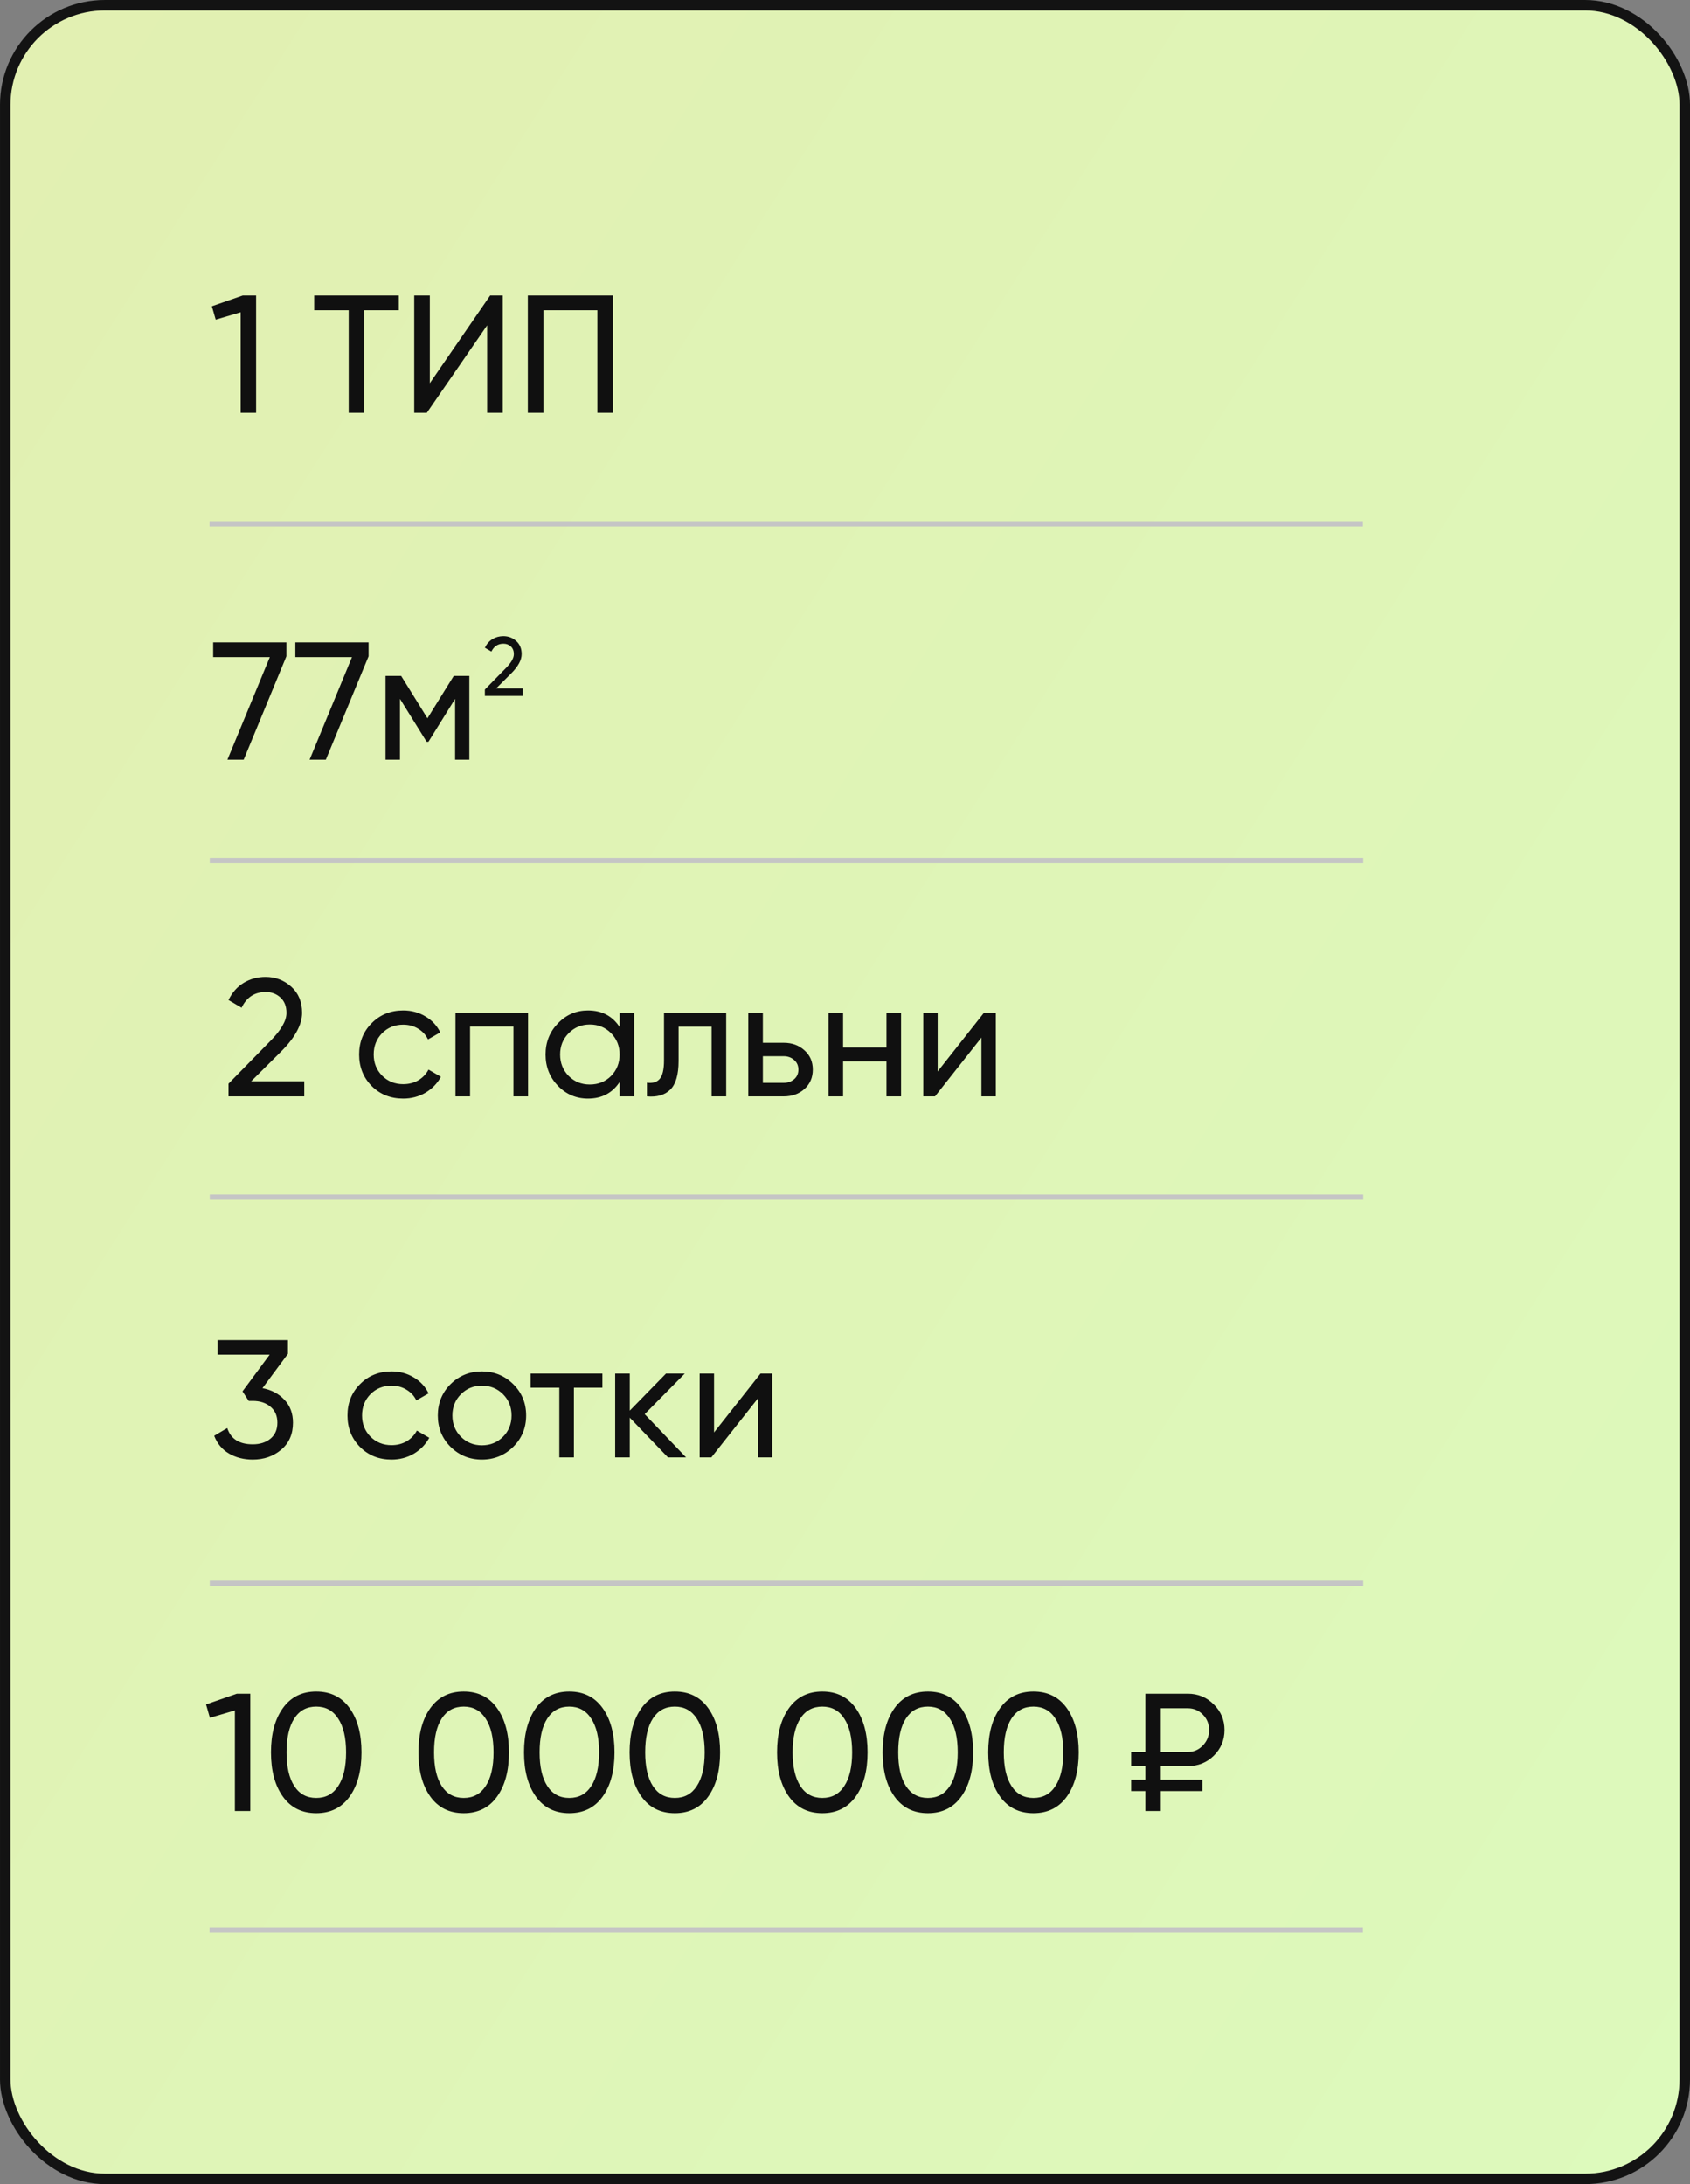
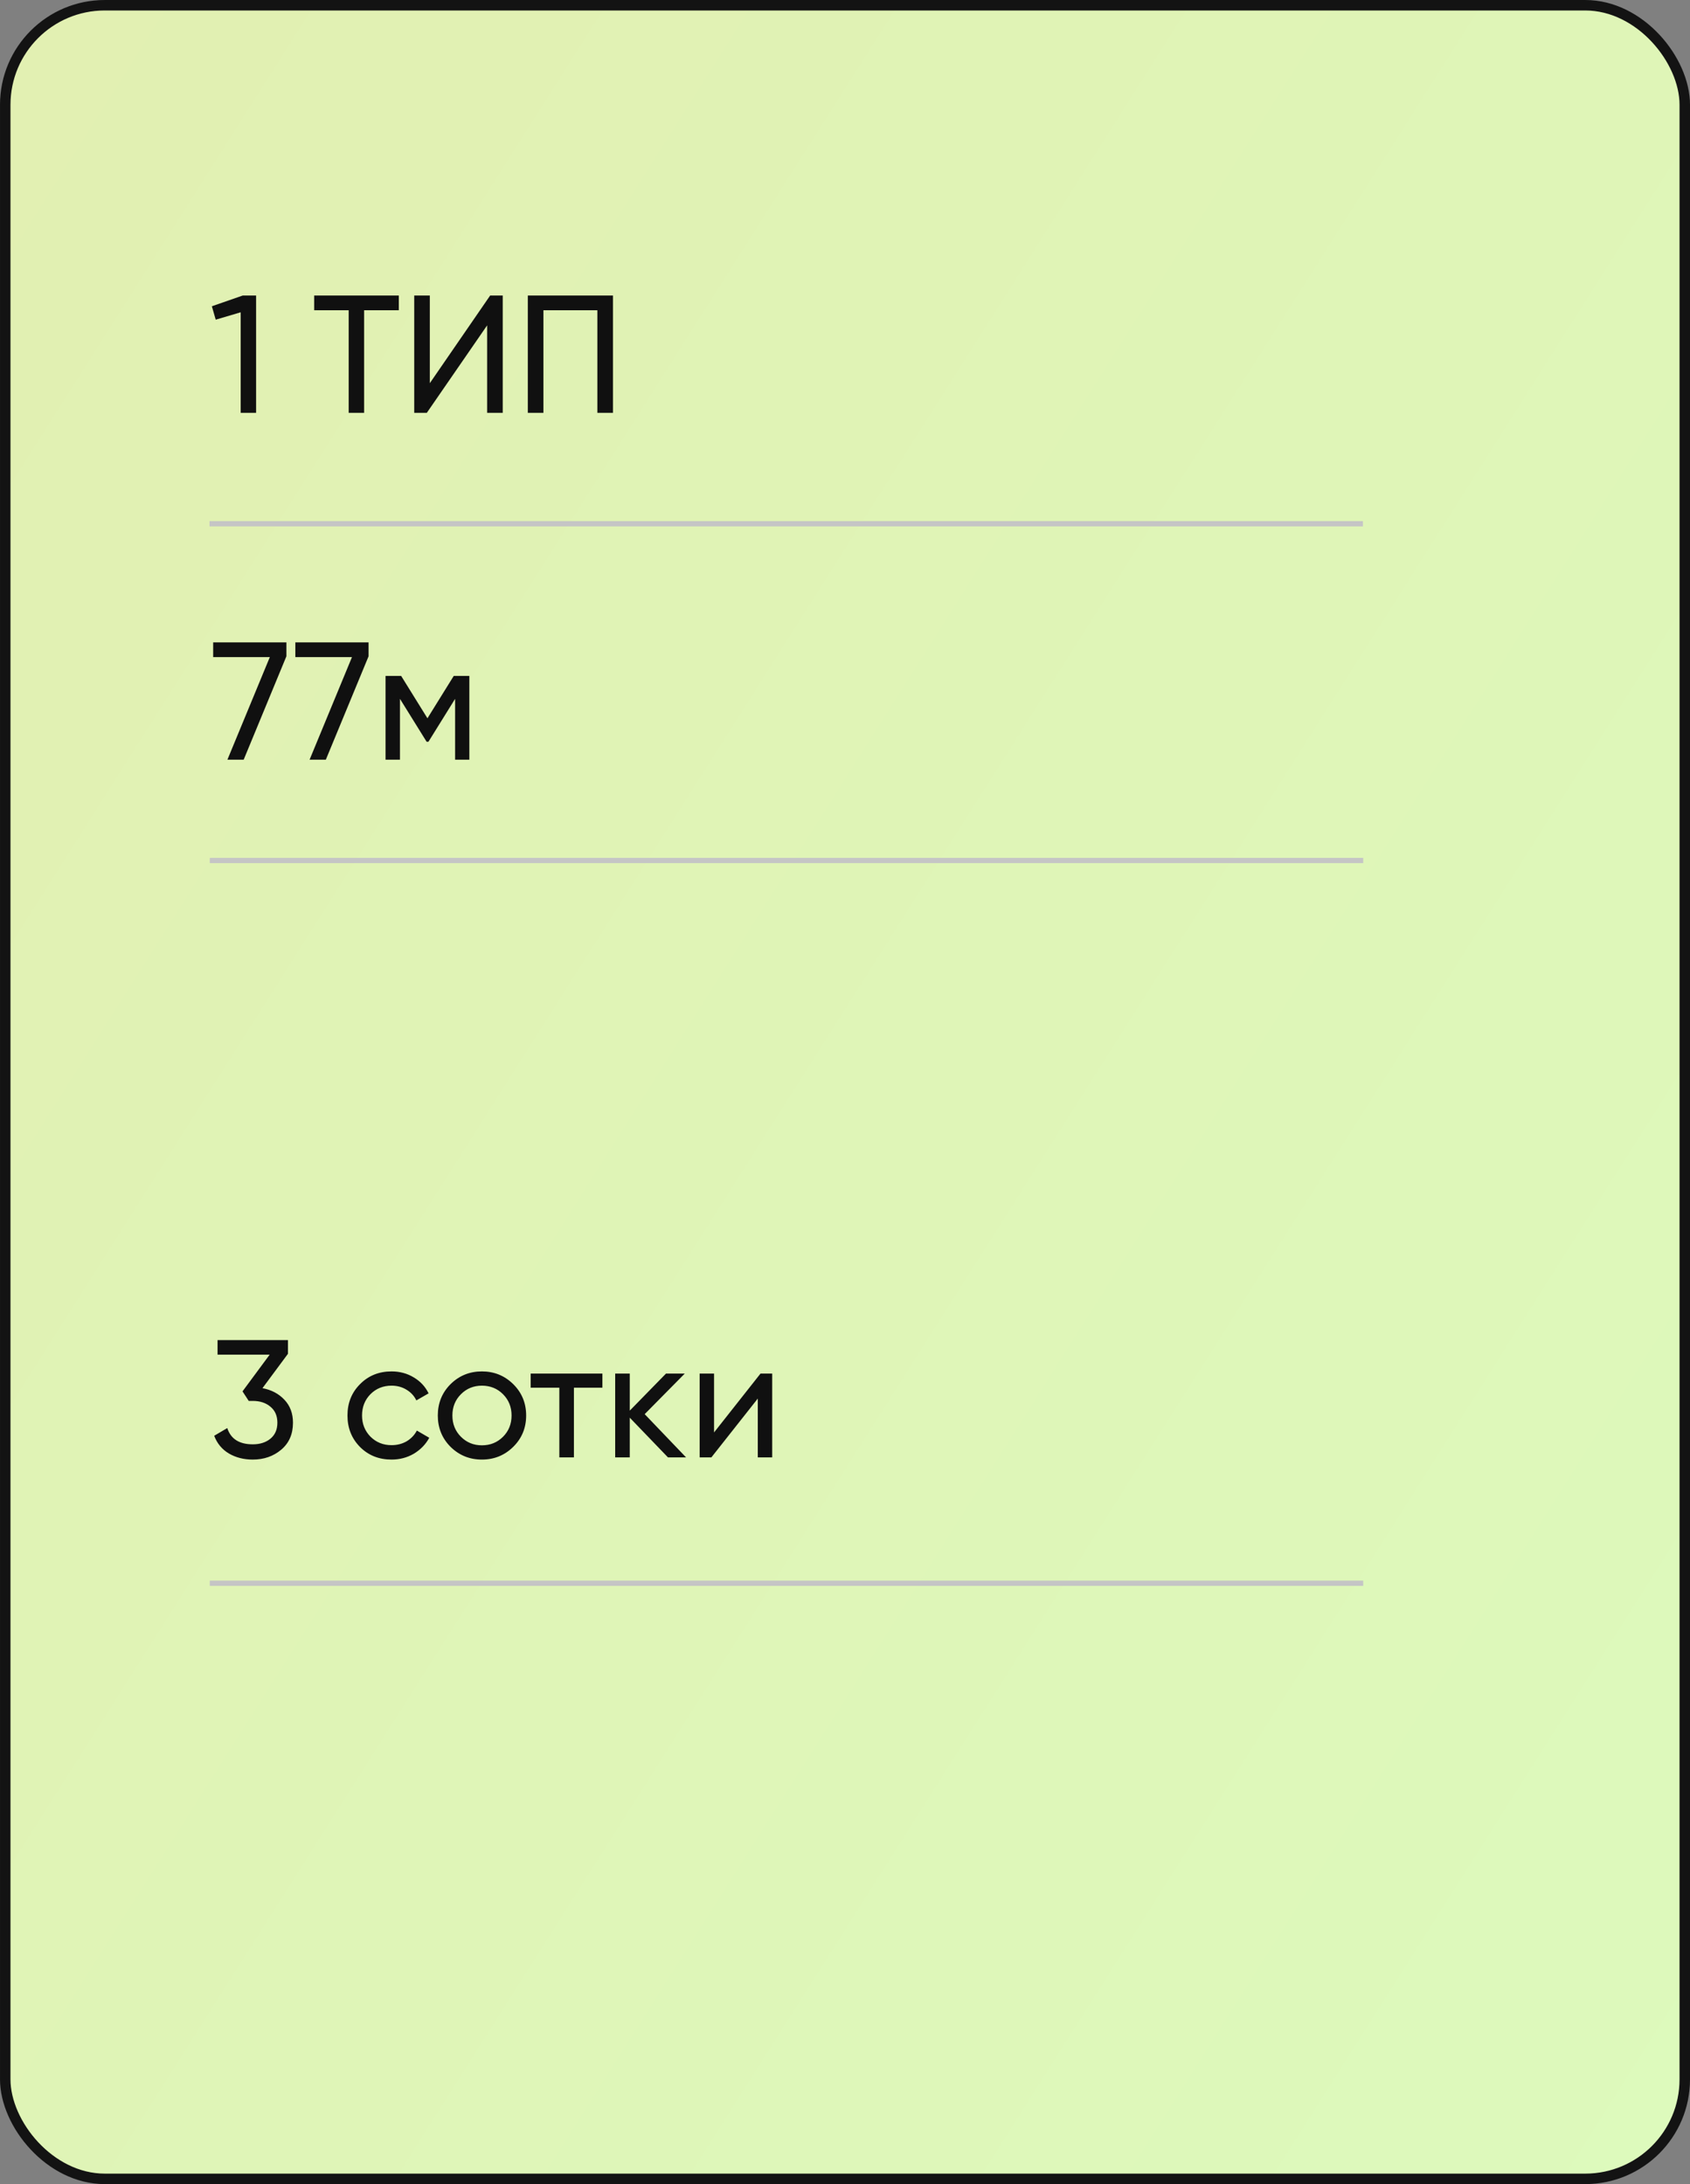
<svg xmlns="http://www.w3.org/2000/svg" width="106" height="137" viewBox="0 0 106 137" fill="none">
  <rect x="0" y="0" width="106" height="137" fill="#808080" stroke="none" />
  <rect x="0.329" y="0.329" width="105.343" height="136.343" rx="6.242" fill="url(#paint0_linear_506_388)" />
  <rect x="0.329" y="0.329" width="105.343" height="136.343" rx="6.242" stroke="#131313" stroke-width="0.657" />
-   <path d="M30.412 43.652V43.252L31.71 41.928C32.057 41.581 32.23 41.283 32.23 41.034C32.23 40.828 32.167 40.666 32.041 40.551C31.915 40.435 31.761 40.377 31.579 40.377C31.232 40.377 30.98 40.542 30.822 40.871L30.412 40.63C30.527 40.391 30.687 40.211 30.89 40.088C31.097 39.965 31.325 39.904 31.573 39.904C31.882 39.904 32.15 40.006 32.378 40.209C32.605 40.412 32.719 40.686 32.719 41.029C32.719 41.401 32.5 41.805 32.062 42.243L31.122 43.179H32.788V43.652H30.412Z" fill="#101010" />
  <path d="M15.222 18.538H16.063V25.896H15.096V19.589L13.53 20.052L13.288 19.211L15.222 18.538ZM25.014 18.538V19.463H22.838V25.896H21.87V19.463H19.705V18.538H25.014ZM30.554 25.896V20.409L26.77 25.896H25.981V18.538H26.959V24.036L30.743 18.538H31.532V25.896H30.554ZM38.446 18.538V25.896H37.468V19.463H34.084V25.896H33.106V18.538H38.446Z" fill="#101010" />
  <path d="M13.37 40.293H17.964V41.166L15.284 47.652H14.264L16.924 41.218H13.37V40.293ZM18.524 40.293H23.118V41.166L20.437 47.652H19.418L22.077 41.218H18.524V40.293ZM29.438 42.396V47.652H28.545V43.836L26.873 46.527H26.758L25.086 43.836V47.652H24.182V42.396H25.16L26.81 45.055L28.461 42.396H29.438Z" fill="#101010" />
-   <path d="M14.332 68.773V67.975L16.928 65.325C17.622 64.632 17.969 64.036 17.969 63.538C17.969 63.125 17.843 62.802 17.591 62.571C17.338 62.34 17.03 62.224 16.666 62.224C15.972 62.224 15.467 62.554 15.152 63.212L14.332 62.729C14.563 62.252 14.882 61.891 15.289 61.646C15.702 61.401 16.158 61.278 16.655 61.278C17.272 61.278 17.808 61.481 18.264 61.888C18.719 62.294 18.947 62.841 18.947 63.528C18.947 64.271 18.509 65.08 17.633 65.956L15.751 67.827H19.084V68.773H14.332ZM25.29 68.91C24.497 68.91 23.839 68.647 23.313 68.122C22.788 67.589 22.525 66.93 22.525 66.145C22.525 65.36 22.788 64.705 23.313 64.18C23.839 63.647 24.497 63.381 25.29 63.381C25.808 63.381 26.274 63.507 26.688 63.759C27.101 64.004 27.409 64.337 27.613 64.758L26.845 65.199C26.712 64.919 26.505 64.695 26.225 64.526C25.952 64.358 25.64 64.274 25.29 64.274C24.764 64.274 24.322 64.453 23.965 64.81C23.614 65.168 23.439 65.613 23.439 66.145C23.439 66.671 23.614 67.112 23.965 67.47C24.322 67.827 24.764 68.006 25.29 68.006C25.64 68.006 25.955 67.925 26.236 67.764C26.516 67.596 26.73 67.372 26.877 67.091L27.655 67.543C27.43 67.957 27.108 68.29 26.688 68.542C26.267 68.787 25.801 68.91 25.29 68.91ZM33.12 63.517V68.773H32.205V64.39H29.483V68.773H28.568V63.517H33.12ZM38.864 63.517H39.779V68.773H38.864V67.869C38.408 68.563 37.746 68.91 36.877 68.91C36.141 68.91 35.514 68.644 34.995 68.111C34.477 67.572 34.218 66.916 34.218 66.145C34.218 65.374 34.477 64.723 34.995 64.19C35.514 63.65 36.141 63.381 36.877 63.381C37.746 63.381 38.408 63.727 38.864 64.421V63.517ZM36.993 68.027C37.526 68.027 37.971 67.848 38.328 67.491C38.685 67.126 38.864 66.678 38.864 66.145C38.864 65.613 38.685 65.168 38.328 64.81C37.971 64.446 37.526 64.264 36.993 64.264C36.467 64.264 36.026 64.446 35.668 64.81C35.311 65.168 35.132 65.613 35.132 66.145C35.132 66.678 35.311 67.126 35.668 67.491C36.026 67.848 36.467 68.027 36.993 68.027ZM45.548 63.517V68.773H44.633V64.4H42.562V66.545C42.562 67.407 42.387 68.01 42.037 68.353C41.693 68.689 41.206 68.829 40.576 68.773V67.911C40.933 67.96 41.199 67.883 41.374 67.68C41.557 67.47 41.648 67.085 41.648 66.524V63.517H45.548ZM49.152 65.409C49.678 65.409 50.112 65.567 50.455 65.882C50.806 66.191 50.981 66.594 50.981 67.091C50.981 67.589 50.806 67.996 50.455 68.311C50.112 68.619 49.678 68.773 49.152 68.773H46.934V63.517H47.848V65.409H49.152ZM49.152 67.922C49.411 67.922 49.628 67.848 49.804 67.701C49.986 67.547 50.077 67.344 50.077 67.091C50.077 66.839 49.986 66.636 49.804 66.482C49.628 66.328 49.411 66.251 49.152 66.251H47.848V67.922H49.152ZM55.601 63.517H56.516V68.773H55.601V66.576H52.879V68.773H51.964V63.517H52.879V65.704H55.601V63.517ZM61.724 63.517H62.46V68.773H61.556V65.084L58.644 68.773H57.908V63.517H58.812V67.207L61.724 63.517Z" fill="#101010" />
  <path d="M16.462 87.075C17.023 87.18 17.482 87.422 17.839 87.801C18.197 88.179 18.376 88.659 18.376 89.241C18.376 89.956 18.13 90.52 17.64 90.933C17.149 91.347 16.553 91.554 15.853 91.554C15.292 91.554 14.794 91.427 14.36 91.175C13.925 90.916 13.617 90.544 13.435 90.061L14.255 89.577C14.472 90.257 15.005 90.597 15.853 90.597C16.308 90.597 16.68 90.478 16.967 90.24C17.254 90.001 17.398 89.668 17.398 89.241C17.398 88.813 17.254 88.481 16.967 88.242C16.68 87.997 16.308 87.874 15.853 87.874H15.6L15.211 87.275L16.914 84.973H13.645V84.058H18.06V84.92L16.462 87.075ZM24.558 91.554C23.767 91.554 23.108 91.291 22.582 90.765C22.056 90.233 21.794 89.574 21.794 88.789C21.794 88.004 22.056 87.349 22.582 86.823C23.108 86.29 23.767 86.024 24.558 86.024C25.077 86.024 25.543 86.15 25.957 86.403C26.37 86.648 26.678 86.981 26.882 87.401L26.114 87.843C25.981 87.562 25.774 87.338 25.494 87.17C25.221 87.002 24.909 86.918 24.558 86.918C24.033 86.918 23.591 87.096 23.234 87.454C22.884 87.811 22.708 88.256 22.708 88.789C22.708 89.314 22.884 89.756 23.234 90.114C23.591 90.471 24.033 90.65 24.558 90.65C24.909 90.65 25.224 90.569 25.505 90.408C25.785 90.24 25.999 90.015 26.146 89.735L26.924 90.187C26.7 90.6 26.377 90.933 25.957 91.186C25.536 91.431 25.07 91.554 24.558 91.554ZM32.191 90.755C31.651 91.287 30.996 91.554 30.225 91.554C29.454 91.554 28.799 91.287 28.259 90.755C27.727 90.222 27.46 89.567 27.46 88.789C27.46 88.011 27.727 87.356 28.259 86.823C28.799 86.29 29.454 86.024 30.225 86.024C30.996 86.024 31.651 86.29 32.191 86.823C32.731 87.356 33.001 88.011 33.001 88.789C33.001 89.567 32.731 90.222 32.191 90.755ZM30.225 90.66C30.751 90.66 31.192 90.481 31.55 90.124C31.907 89.767 32.086 89.322 32.086 88.789C32.086 88.256 31.907 87.811 31.55 87.454C31.192 87.096 30.751 86.918 30.225 86.918C29.707 86.918 29.269 87.096 28.911 87.454C28.554 87.811 28.375 88.256 28.375 88.789C28.375 89.322 28.554 89.767 28.911 90.124C29.269 90.481 29.707 90.66 30.225 90.66ZM37.784 86.161V87.044H35.997V91.417H35.082V87.044H33.285V86.161H37.784ZM43.032 91.417H41.897L39.5 88.926V91.417H38.585V86.161H39.5V88.484L41.771 86.161H42.948L40.436 88.705L43.032 91.417ZM47.699 86.161H48.434V91.417H47.53V87.727L44.618 91.417H43.883V86.161H44.787V89.851L47.699 86.161Z" fill="#101010" />
-   <path d="M14.858 106.239H15.699V113.598H14.732V107.29L13.165 107.753L12.924 106.912L14.858 106.239ZM21.927 112.694C21.429 113.387 20.732 113.734 19.835 113.734C18.938 113.734 18.24 113.387 17.743 112.694C17.245 112 16.996 111.075 16.996 109.918C16.996 108.762 17.245 107.837 17.743 107.143C18.24 106.449 18.938 106.102 19.835 106.102C20.732 106.102 21.429 106.449 21.927 107.143C22.424 107.837 22.673 108.762 22.673 109.918C22.673 111.075 22.424 112 21.927 112.694ZM18.458 112.031C18.78 112.529 19.239 112.778 19.835 112.778C20.43 112.778 20.89 112.529 21.212 112.031C21.541 111.534 21.706 110.829 21.706 109.918C21.706 109.007 21.541 108.303 21.212 107.805C20.89 107.301 20.43 107.048 19.835 107.048C19.239 107.048 18.78 107.297 18.458 107.795C18.135 108.292 17.974 109 17.974 109.918C17.974 110.829 18.135 111.534 18.458 112.031ZM31.176 112.694C30.679 113.387 29.981 113.734 29.084 113.734C28.187 113.734 27.49 113.387 26.992 112.694C26.495 112 26.246 111.075 26.246 109.918C26.246 108.762 26.495 107.837 26.992 107.143C27.49 106.449 28.187 106.102 29.084 106.102C29.981 106.102 30.679 106.449 31.176 107.143C31.674 107.837 31.923 108.762 31.923 109.918C31.923 111.075 31.674 112 31.176 112.694ZM27.707 112.031C28.03 112.529 28.489 112.778 29.084 112.778C29.68 112.778 30.139 112.529 30.462 112.031C30.791 111.534 30.956 110.829 30.956 109.918C30.956 109.007 30.791 108.303 30.462 107.805C30.139 107.301 29.68 107.048 29.084 107.048C28.489 107.048 28.03 107.297 27.707 107.795C27.385 108.292 27.224 109 27.224 109.918C27.224 110.829 27.385 111.534 27.707 112.031ZM37.798 112.694C37.3 113.387 36.603 113.734 35.706 113.734C34.809 113.734 34.111 113.387 33.614 112.694C33.116 112 32.867 111.075 32.867 109.918C32.867 108.762 33.116 107.837 33.614 107.143C34.111 106.449 34.809 106.102 35.706 106.102C36.603 106.102 37.3 106.449 37.798 107.143C38.295 107.837 38.544 108.762 38.544 109.918C38.544 111.075 38.295 112 37.798 112.694ZM34.329 112.031C34.651 112.529 35.11 112.778 35.706 112.778C36.302 112.778 36.761 112.529 37.083 112.031C37.412 111.534 37.577 110.829 37.577 109.918C37.577 109.007 37.412 108.303 37.083 107.805C36.761 107.301 36.302 107.048 35.706 107.048C35.11 107.048 34.651 107.297 34.329 107.795C34.006 108.292 33.845 109 33.845 109.918C33.845 110.829 34.006 111.534 34.329 112.031ZM44.419 112.694C43.922 113.387 43.224 113.734 42.327 113.734C41.43 113.734 40.733 113.387 40.236 112.694C39.738 112 39.489 111.075 39.489 109.918C39.489 108.762 39.738 107.837 40.236 107.143C40.733 106.449 41.43 106.102 42.327 106.102C43.224 106.102 43.922 106.449 44.419 107.143C44.917 107.837 45.166 108.762 45.166 109.918C45.166 111.075 44.917 112 44.419 112.694ZM40.95 112.031C41.273 112.529 41.732 112.778 42.327 112.778C42.923 112.778 43.382 112.529 43.705 112.031C44.034 111.534 44.199 110.829 44.199 109.918C44.199 109.007 44.034 108.303 43.705 107.805C43.382 107.301 42.923 107.048 42.327 107.048C41.732 107.048 41.273 107.297 40.95 107.795C40.628 108.292 40.467 109 40.467 109.918C40.467 110.829 40.628 111.534 40.95 112.031ZM53.669 112.694C53.171 113.387 52.474 113.734 51.577 113.734C50.68 113.734 49.983 113.387 49.485 112.694C48.987 112 48.739 111.075 48.739 109.918C48.739 108.762 48.987 107.837 49.485 107.143C49.983 106.449 50.68 106.102 51.577 106.102C52.474 106.102 53.171 106.449 53.669 107.143C54.166 107.837 54.415 108.762 54.415 109.918C54.415 111.075 54.166 112 53.669 112.694ZM50.2 112.031C50.522 112.529 50.981 112.778 51.577 112.778C52.173 112.778 52.632 112.529 52.954 112.031C53.283 111.534 53.448 110.829 53.448 109.918C53.448 109.007 53.283 108.303 52.954 107.805C52.632 107.301 52.173 107.048 51.577 107.048C50.981 107.048 50.522 107.297 50.2 107.795C49.877 108.292 49.716 109 49.716 109.918C49.716 110.829 49.877 111.534 50.2 112.031ZM60.291 112.694C59.793 113.387 59.096 113.734 58.199 113.734C57.301 113.734 56.604 113.387 56.107 112.694C55.609 112 55.36 111.075 55.36 109.918C55.36 108.762 55.609 107.837 56.107 107.143C56.604 106.449 57.301 106.102 58.199 106.102C59.096 106.102 59.793 106.449 60.291 107.143C60.788 107.837 61.037 108.762 61.037 109.918C61.037 111.075 60.788 112 60.291 112.694ZM56.821 112.031C57.144 112.529 57.603 112.778 58.199 112.778C58.794 112.778 59.253 112.529 59.576 112.031C59.905 111.534 60.07 110.829 60.07 109.918C60.07 109.007 59.905 108.303 59.576 107.805C59.253 107.301 58.794 107.048 58.199 107.048C57.603 107.048 57.144 107.297 56.821 107.795C56.499 108.292 56.338 109 56.338 109.918C56.338 110.829 56.499 111.534 56.821 112.031ZM66.912 112.694C66.414 113.387 65.717 113.734 64.82 113.734C63.923 113.734 63.226 113.387 62.728 112.694C62.23 112 61.982 111.075 61.982 109.918C61.982 108.762 62.23 107.837 62.728 107.143C63.226 106.449 63.923 106.102 64.82 106.102C65.717 106.102 66.414 106.449 66.912 107.143C67.41 107.837 67.658 108.762 67.658 109.918C67.658 111.075 67.41 112 66.912 112.694ZM63.443 112.031C63.765 112.529 64.224 112.778 64.82 112.778C65.416 112.778 65.875 112.529 66.197 112.031C66.527 111.534 66.691 110.829 66.691 109.918C66.691 109.007 66.527 108.303 66.197 107.805C65.875 107.301 65.416 107.048 64.82 107.048C64.224 107.048 63.765 107.297 63.443 107.795C63.121 108.292 62.959 109 62.959 109.918C62.959 110.829 63.121 111.534 63.443 112.031ZM74.501 110.78H72.808V111.632H75.415V112.347H72.808V113.598H71.841V112.347H70.948V111.632H71.841V110.78H70.948V109.897H71.841V106.239H74.501C75.138 106.239 75.682 106.463 76.13 106.912C76.579 107.353 76.803 107.889 76.803 108.52C76.803 109.151 76.579 109.687 76.13 110.129C75.689 110.563 75.145 110.78 74.501 110.78ZM72.808 107.154V109.897H74.501C74.865 109.897 75.177 109.764 75.436 109.498C75.703 109.225 75.836 108.899 75.836 108.52C75.836 108.142 75.706 107.819 75.447 107.553C75.188 107.287 74.872 107.154 74.501 107.154H72.808Z" fill="#101010" />
  <line x1="13.141" y1="32.853" x2="85.486" y2="32.853" stroke="#C5C5C5" stroke-width="0.329" />
  <line x1="13.158" y1="53.975" x2="85.503" y2="53.975" stroke="#C5C5C5" stroke-width="0.329" />
-   <line x1="13.158" y1="75.097" x2="85.503" y2="75.097" stroke="#C5C5C5" stroke-width="0.329" />
  <line x1="13.158" y1="99.312" x2="85.503" y2="99.312" stroke="#C5C5C5" stroke-width="0.329" />
-   <line x1="13.141" y1="121.077" x2="85.486" y2="121.077" stroke="#C5C5C5" stroke-width="0.329" />
  <defs>
    <linearGradient id="paint0_linear_506_388" x1="-4.61" y1="-4.63" x2="152.077" y2="94.665" gradientUnits="userSpaceOnUse">
      <stop stop-color="#E2EFB1" />
      <stop offset="1" stop-color="#DCFBBD" />
    </linearGradient>
  </defs>
</svg>